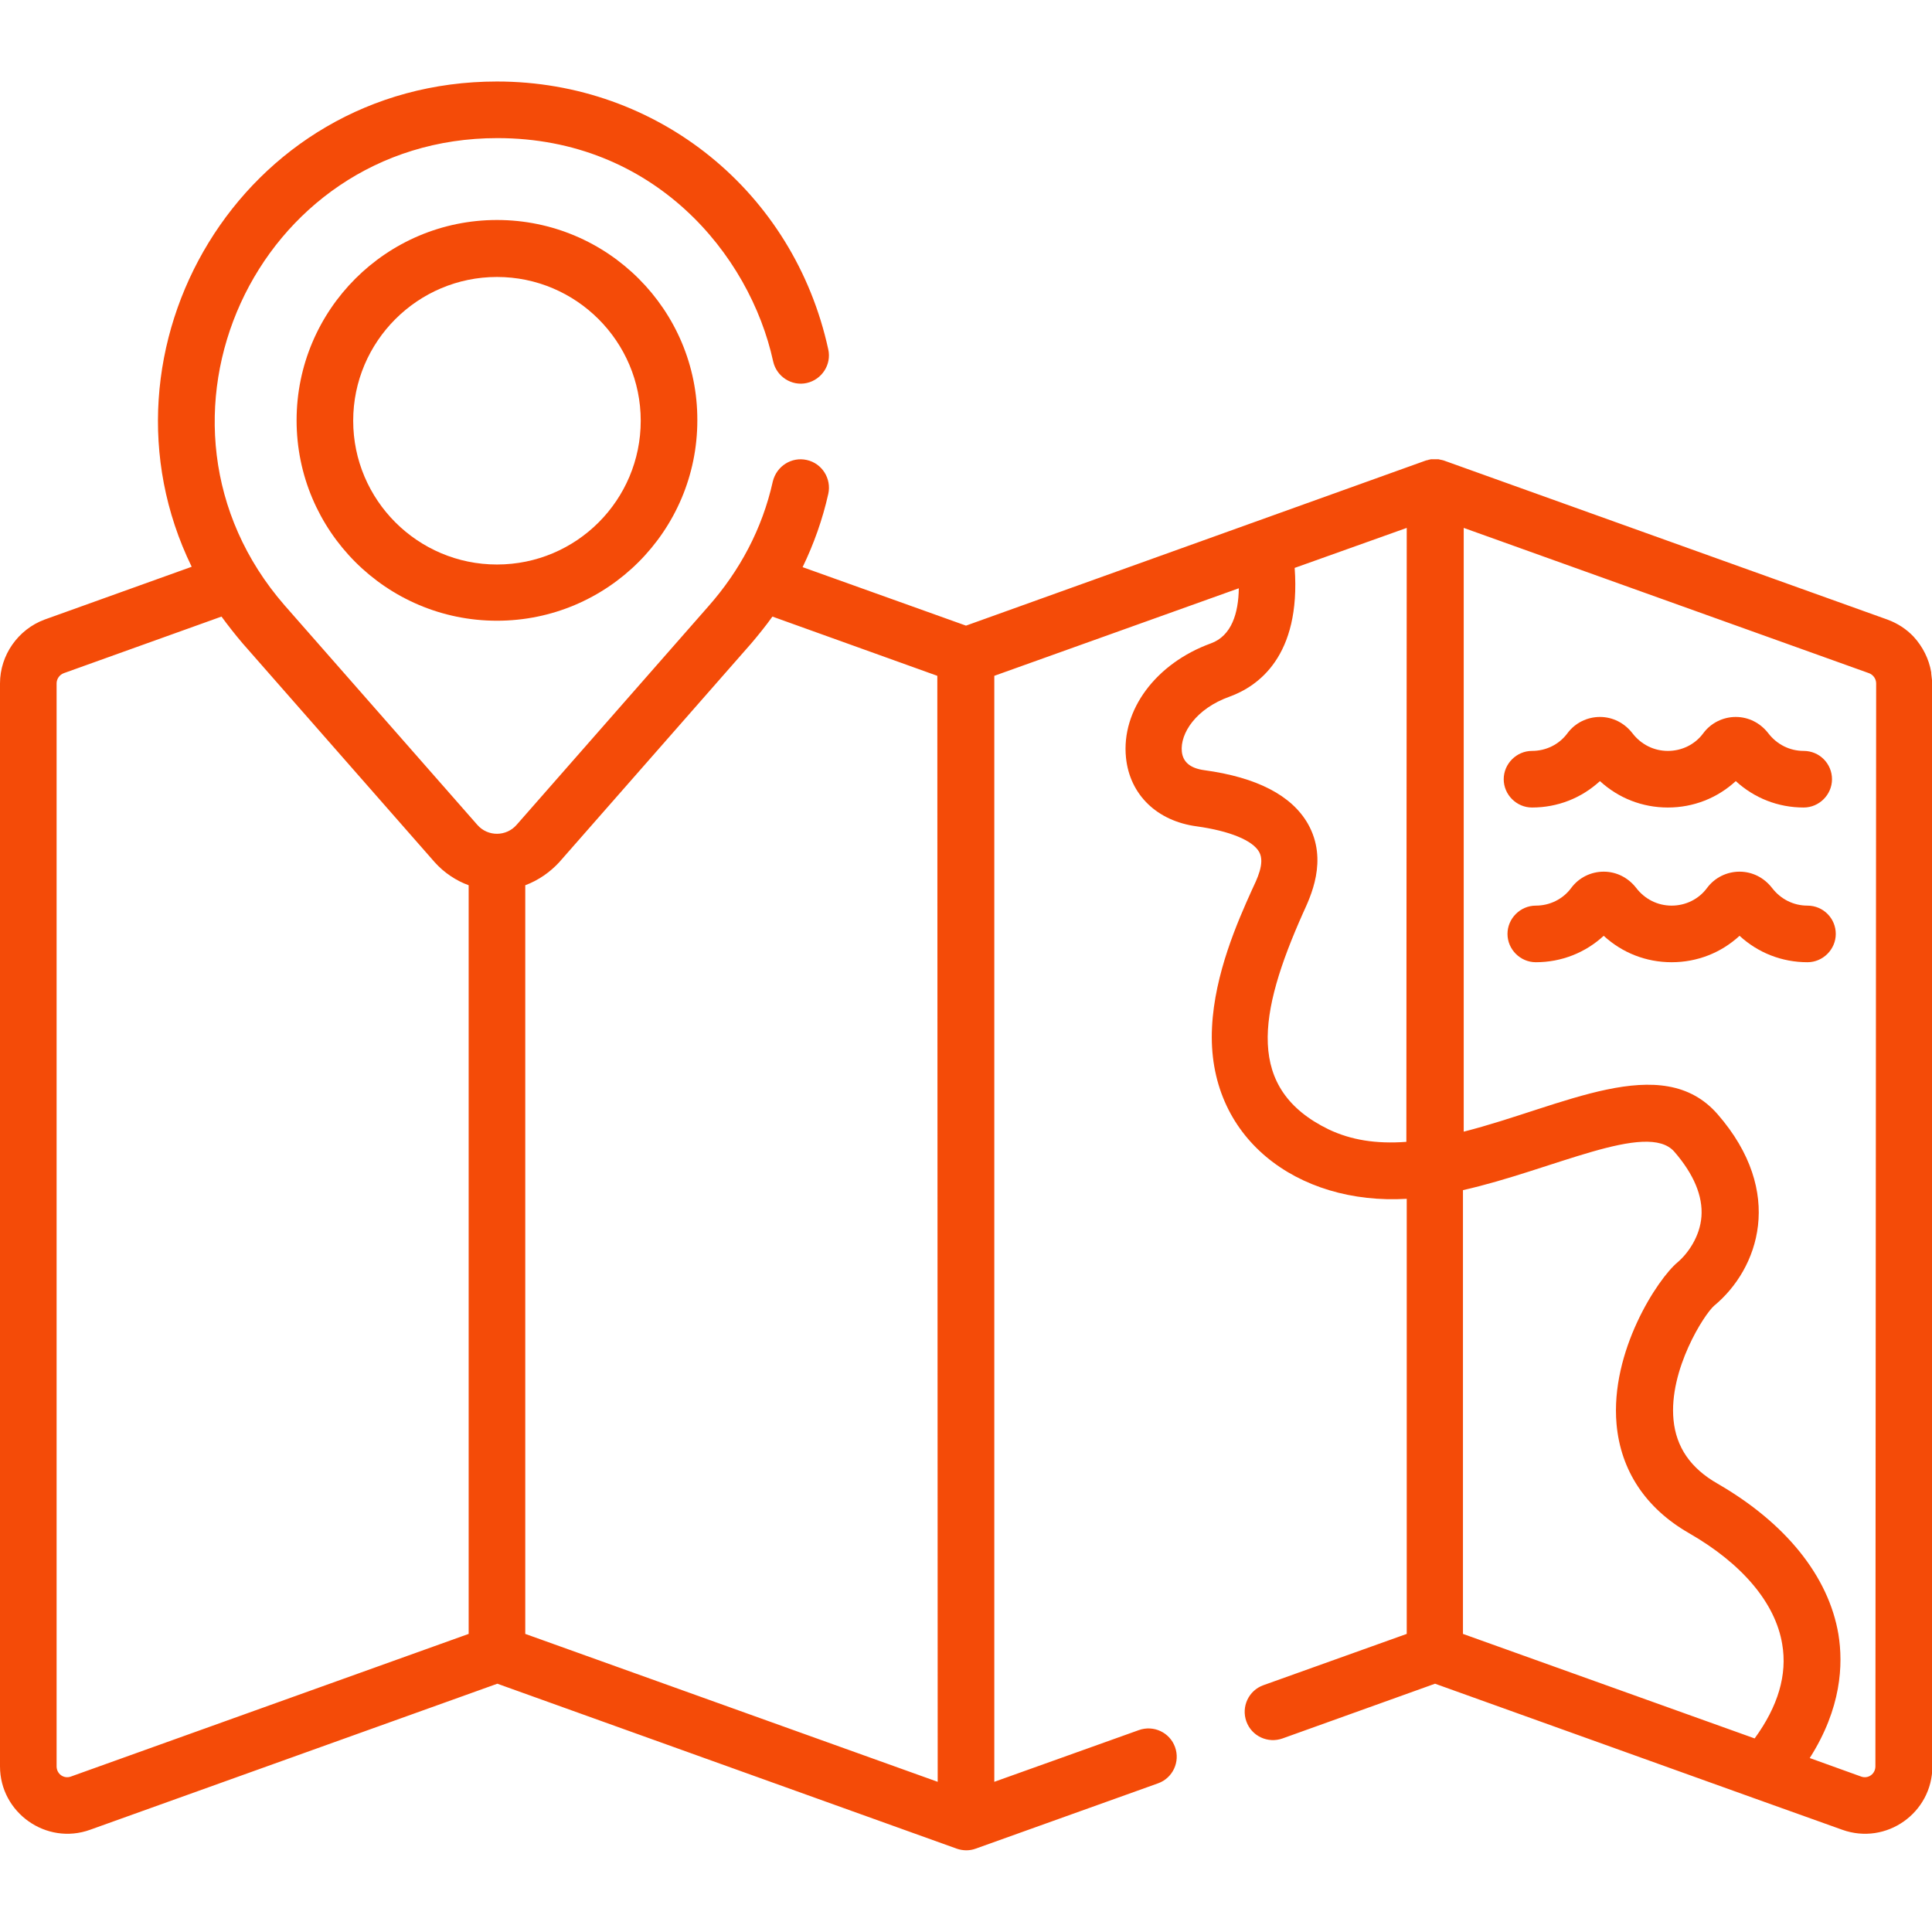
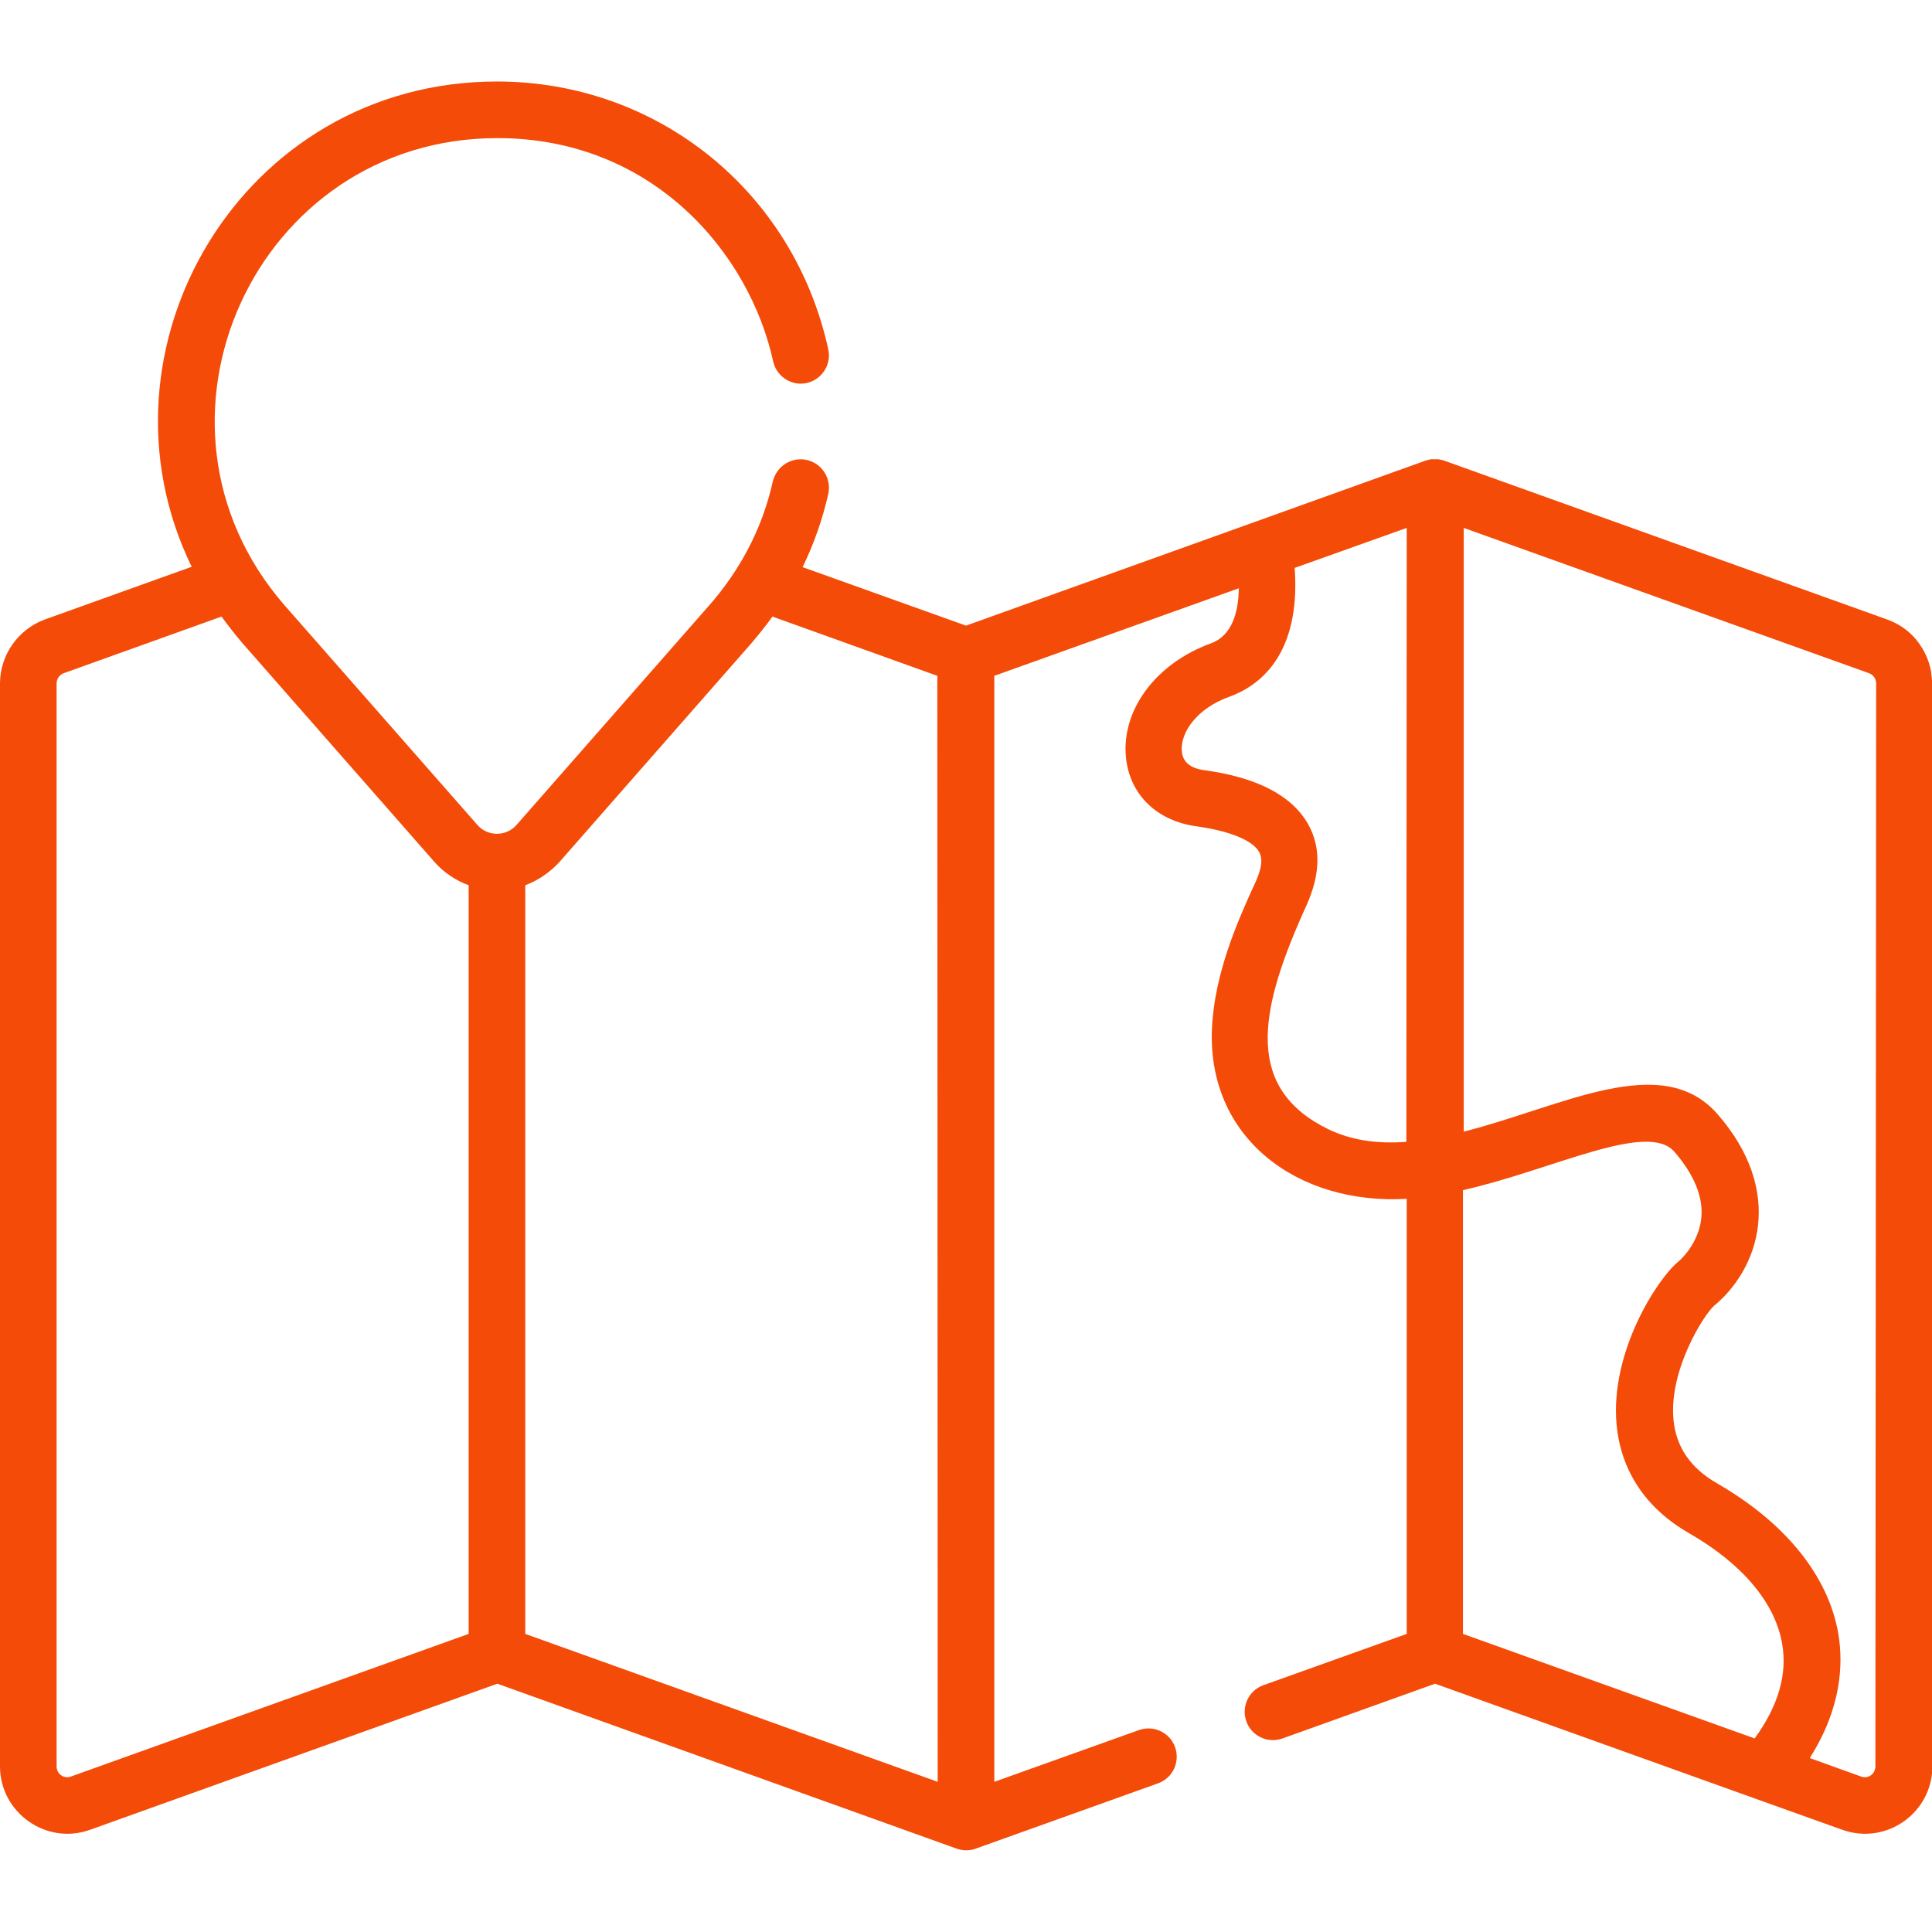
<svg xmlns="http://www.w3.org/2000/svg" enable-background="new 0 0 512 512" viewBox="0 0 512 512">
  <g fill="#f44b08">
-     <path d="m478 199c-3.7 0-7.1-1.7-9.4-4.7-2.1-2.7-5.2-4.3-8.6-4.3s-6.6 1.6-8.6 4.3c-2.2 3-5.7 4.7-9.4 4.7s-7.1-1.7-9.4-4.7c-2.1-2.7-5.2-4.3-8.6-4.3s-6.6 1.6-8.6 4.3c-2.2 3-5.7 4.7-9.4 4.7-4.1 0-7.5 3.4-7.5 7.5s3.4 7.5 7.5 7.5c6.8 0 13.1-2.5 18-7 4.9 4.5 11.2 7 18 7s13.1-2.5 18-7c4.9 4.5 11.2 7 18 7 4.1 0 7.5-3.4 7.5-7.5s-3.3-7.5-7.5-7.5z" />
-     <path d="m479 240c-3.7 0-7.1-1.7-9.4-4.7-2.1-2.7-5.2-4.3-8.6-4.3s-6.6 1.6-8.6 4.3c-2.2 3-5.7 4.7-9.4 4.7s-7.1-1.7-9.4-4.7c-2.1-2.7-5.2-4.3-8.6-4.3s-6.6 1.6-8.6 4.3c-2.2 3-5.7 4.7-9.4 4.7-4.1 0-7.5 3.4-7.5 7.5s3.4 7.5 7.5 7.5c6.8 0 13.1-2.5 18-7 4.9 4.5 11.2 7 18 7s13.1-2.5 18-7c4.9 4.5 11.2 7 18 7 4.1 0 7.5-3.4 7.5-7.5s-3.3-7.5-7.5-7.5z" />
    <path d="m511.8 178.5c0-.1 0-.2 0-.3-.6-3.6-2.3-6.9-4.7-9.5-1.9-2-4.2-3.5-6.9-4.5l-117.4-42.1c-.1 0-.2-.1-.3-.1s-.3-.1-.4-.1c-.2 0-.3-.1-.5-.1-.1 0-.3-.1-.4-.1-.2 0-.3 0-.5 0-.1 0-.3 0-.4 0-.2 0-.3 0-.5 0-.1 0-.3 0-.4 0-.2 0-.3 0-.5.1-.1 0-.3 0-.4.1-.2 0-.3.1-.5.1-.1 0-.2.1-.3.1l-121.7 43.7-43.3-15.5c3-6.2 5.3-12.7 6.8-19.4.9-4-1.6-8.1-5.7-9-4-.9-8 1.6-9 5.7-2.8 12.6-8.8 23.7-17 33l-50.9 58c-2.7 3.1-7.6 3.2-10.4 0-.9-1-49.6-56.5-51.1-58.2-42.1-48.4-7.7-123.8 56.4-123.8 41.4 0 66.9 30.7 73.1 59.2.9 4 4.9 6.6 8.9 5.7s6.6-4.9 5.7-8.9c-9.1-41.8-45.2-71-87.8-71-67.8 0-109 71-80.9 128.6l-39 14c-7 2.6-11.8 9.4-11.8 16.9v287c0 12.3 12.3 21 23.9 16.8l107.9-38.7 121.7 43.7c1.7.6 3.5.6 5.1 0l48.3-17.3c3.9-1.4 5.9-5.7 4.5-9.6s-5.7-5.9-9.6-4.5l-38.3 13.7v-293.1l64.8-23.2c-.1 6.6-1.9 12.6-7.4 14.6-14.6 5.3-23.8 17.7-22.5 30.3 1 9.8 8.2 16.8 18.8 18.2 8.6 1.2 14.8 3.7 16.5 6.8 1.6 2.9-.6 7.2-2 10.2-3.7 8.2-9.8 22-10.5 36.2-1.5 29.3 22.6 47.2 51.6 45.5v115.3l-38 13.6c-3.9 1.4-5.9 5.7-4.5 9.6s5.7 5.9 9.6 4.5l40.4-14.5 84.7 30.4 23.2 8.3c11.7 4.2 23.9-4.5 23.9-16.8v-287c-.1-.9-.2-1.8-.3-2.6zm-387.6 254.5-105.4 37.8c-1.9.7-3.8-.7-3.8-2.7v-287c0-1.2.8-2.3 1.9-2.7l41.8-15c1.6 2.2 3.8 5 5.6 7.1l50.9 58c2.5 2.8 5.7 4.9 9 6.1zm124.3 39.2-109.3-39.2v-198.4c3.5-1.3 6.6-3.5 9-6.1l50.9-58c1.7-2 3.9-4.7 5.6-7.1l43.7 15.7zm124.2-169.6c-8.1.6-14.7-.5-20.6-3.3-22-10.7-18.7-30.6-6.8-57.3 1.9-4.2 6.8-14 1.3-23.7-4.3-7.5-13.5-12.3-27.5-14.2-3.6-.5-5.6-2.1-5.9-4.9-.5-4.8 3.7-11.4 12.7-14.6 7.4-2.7 18.9-10.6 17.2-34.1l29.7-10.6zm92.3 158.1-77.3-27.7v-117.6c23.6-5.3 48.8-18.4 56-10.2 5.2 6 7.6 11.8 7.2 17.2s-3.7 9.9-6.3 12.1c-5.3 4.4-17.9 23.6-16.2 42.9 1.1 12.3 7.7 22.3 19.2 28.9 14.1 8.1 22.9 18.5 24.7 29.4 1.4 8.1-1.1 16.5-7.3 25zm32 7.4c0 2-1.9 3.4-3.8 2.7l-13.6-4.9c8.4-13.2 8.9-24.8 7.6-32.8-2.6-15.4-14-29.5-32-39.9-7.2-4.1-11-9.7-11.7-16.9-1.3-13.3 8.2-28.1 10.8-30.3 11.7-9.7 18.9-30 .9-50.7-14.8-17-41.2-2-67.3 4.6v-160l107.4 38.5c1.1.4 1.9 1.5 1.9 2.7z" />
-     <path d="m131.7 58.3c-29.3 0-53.1 23.8-53.1 53.1s23.8 53.1 53.1 53.1 53.1-23.8 53.1-53.1c.1-29.2-23.7-53.1-53.1-53.1zm0 91.3c-21 0-38.1-17.1-38.1-38.1s17.1-38.1 38.1-38.1 38.1 17.1 38.1 38.1-17 38.1-38.1 38.1z" />
  </g>
</svg>